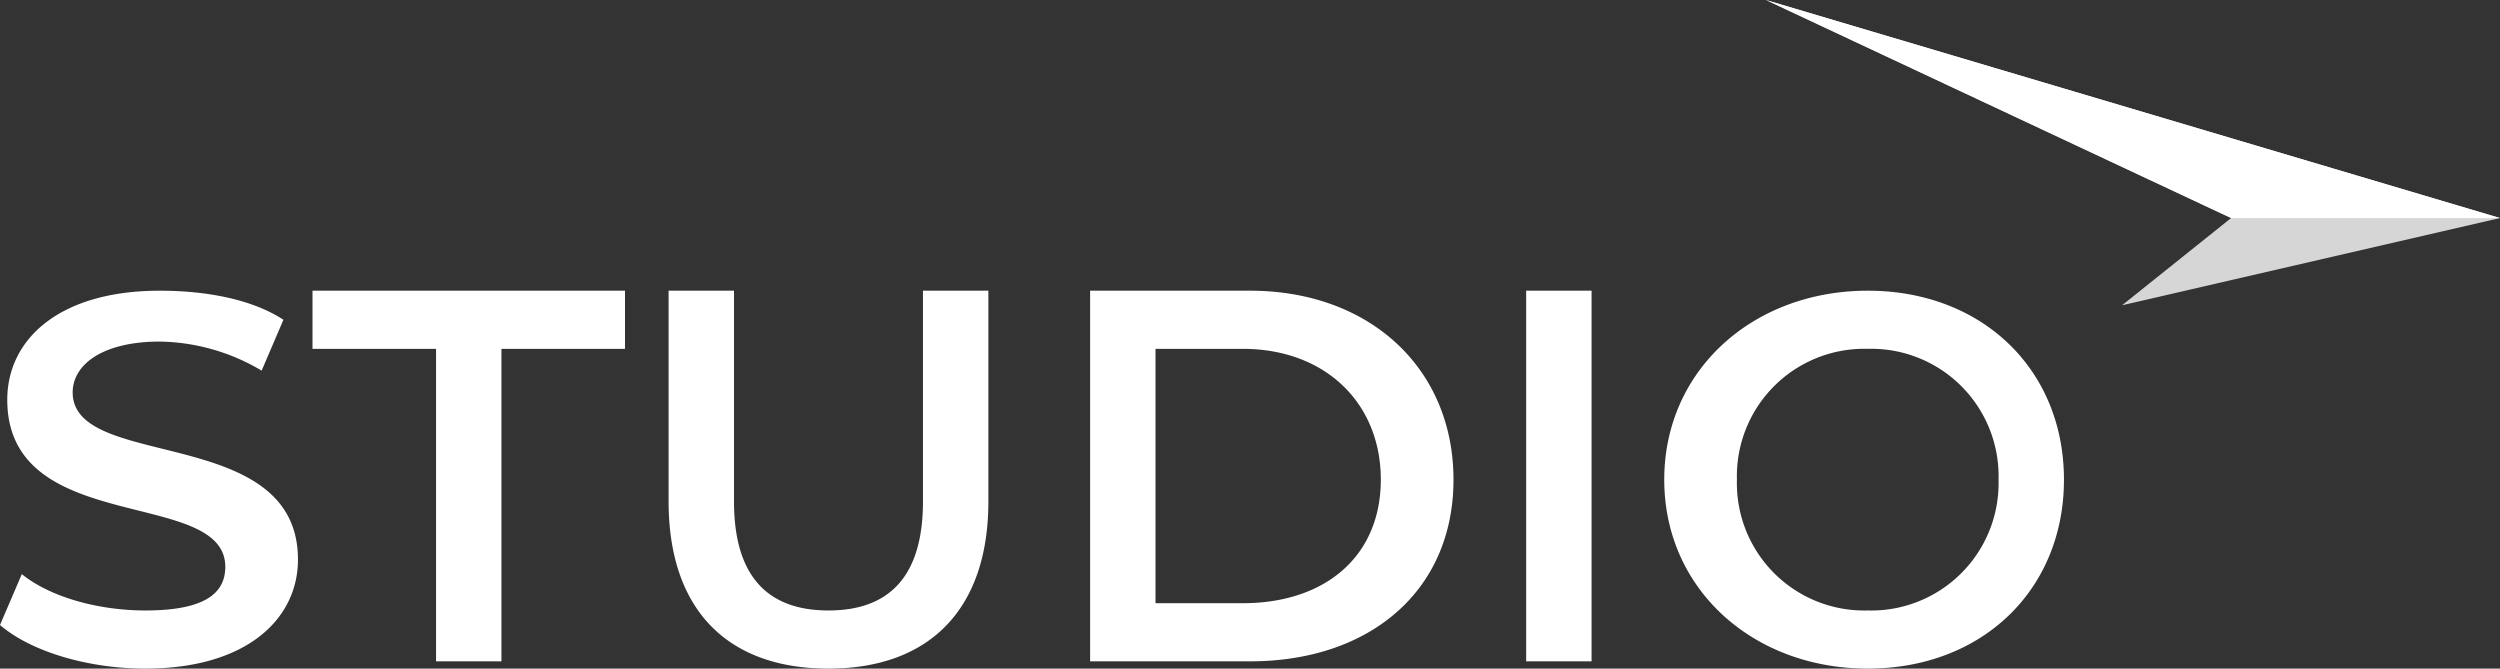
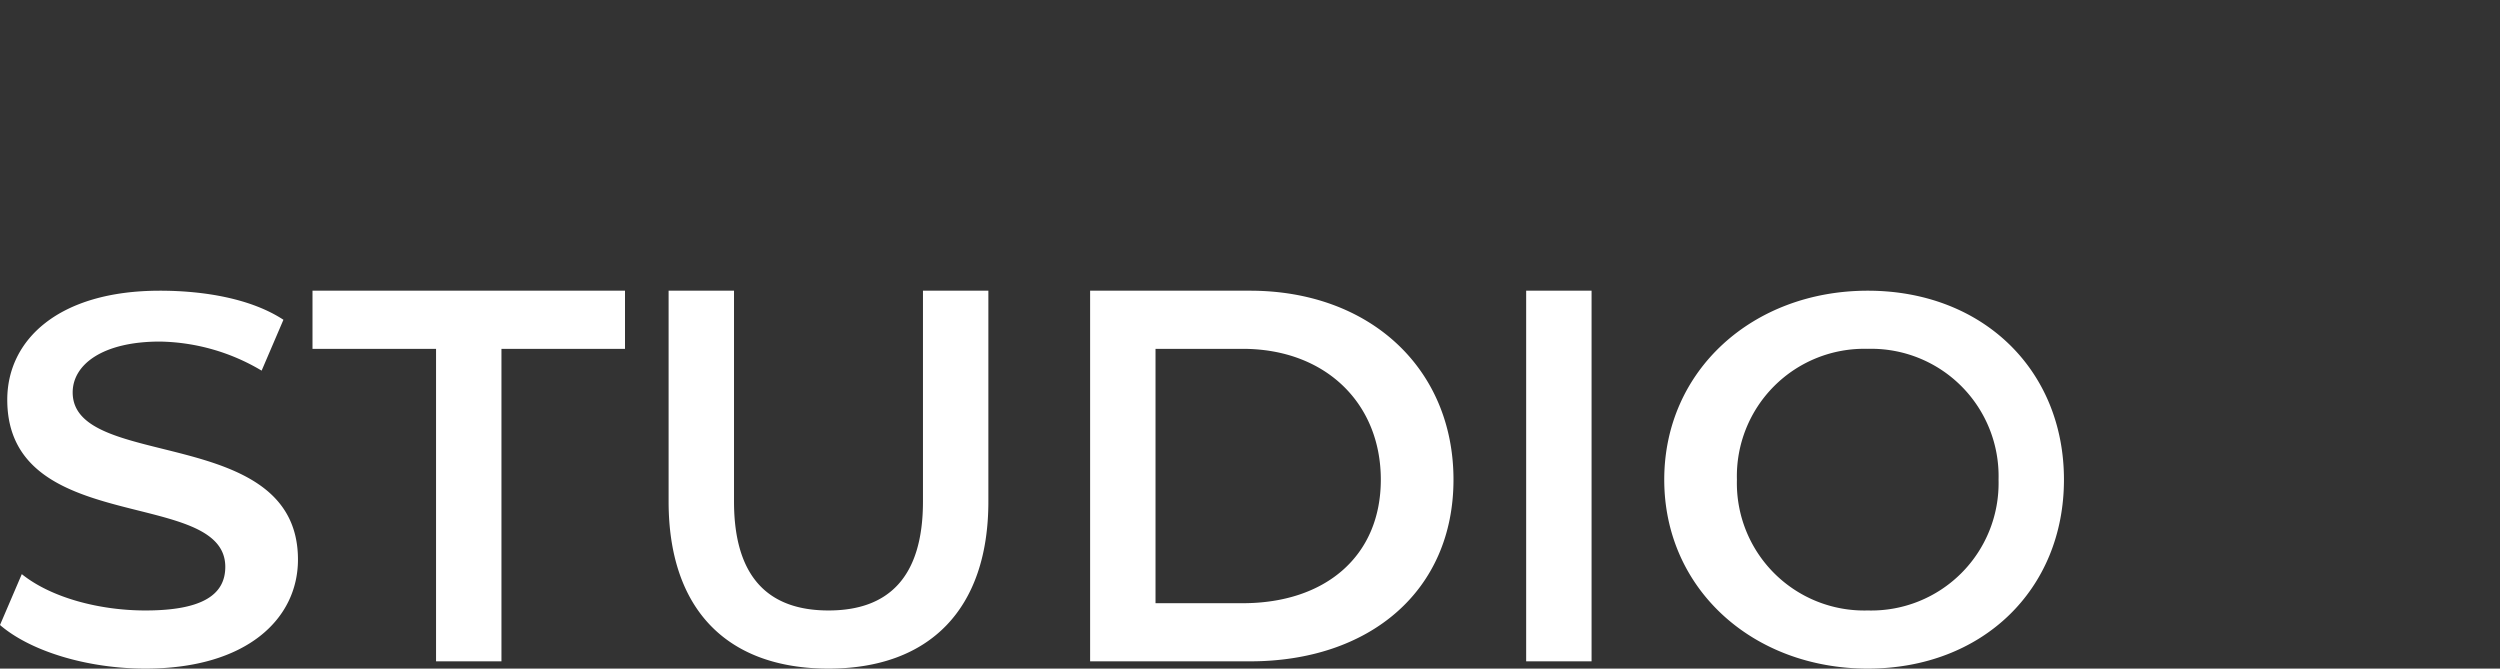
<svg xmlns="http://www.w3.org/2000/svg" width="344" height="92" viewBox="0 0 344 92">
  <rect x="0" y="0" width="344" height="92" fill="#333333" stroke="none" />
  <g transform="translate(-363.2 -208.148)">
    <path d="M24.2-32.838c13.965,0,21-6.854,21-15,0-18.693-31-12.162-31-23,0-3.855,4.145-7,12-7a28.154,28.154,0,0,1,14,4l3-7c-4.437-2.909-10.89-4-17-4-13.965,0-21,6.781-21,15,0,18.911,30,12.017,30,23,0,3.782-3.072,6-11,6-6.255,0-12.927-1.727-17-5l-3,7C8.419-35.2,16.272-32.838,24.2-32.838Zm40-1h9v-43h17v-8h-43v8h17Zm54,1c13.893,0,22-8.162,22-23v-29h-9v29c0,10.474-4.781,15-13,15s-13-4.526-13-15v-29h-9v29C96.2-41,104.235-32.838,118.2-32.838Zm36-1h22c16.511,0,28-9.726,28-25s-11.489-26-28-26h-22Zm9-8v-35h12c11.347,0,19,7.453,19,18s-7.653,17-19,17Zm51,8h9v-51h-9Zm47,1c15.784,0,27-10.871,27-26s-11.216-26-27-26-28,10.944-28,26S245.417-32.838,261.2-32.838Zm0-8a17.526,17.526,0,0,1-18-18,17.526,17.526,0,0,1,18-18,17.526,17.526,0,0,1,18,18A17.526,17.526,0,0,1,261.2-40.838Z" transform="translate(359 332.986)" fill="#fff" />
    <g transform="translate(606.243 207.751)">
-       <path d="M257.986,222.6l-52,12,15-12-64-30Z" transform="translate(-157.029 -192.2)" fill="#fff" opacity="0.8" />
-       <path d="M257.988,222.6h-37l-64-30Z" transform="translate(-157.031 -192.2)" fill="#fff" />
-     </g>
+       </g>
  </g>
</svg>